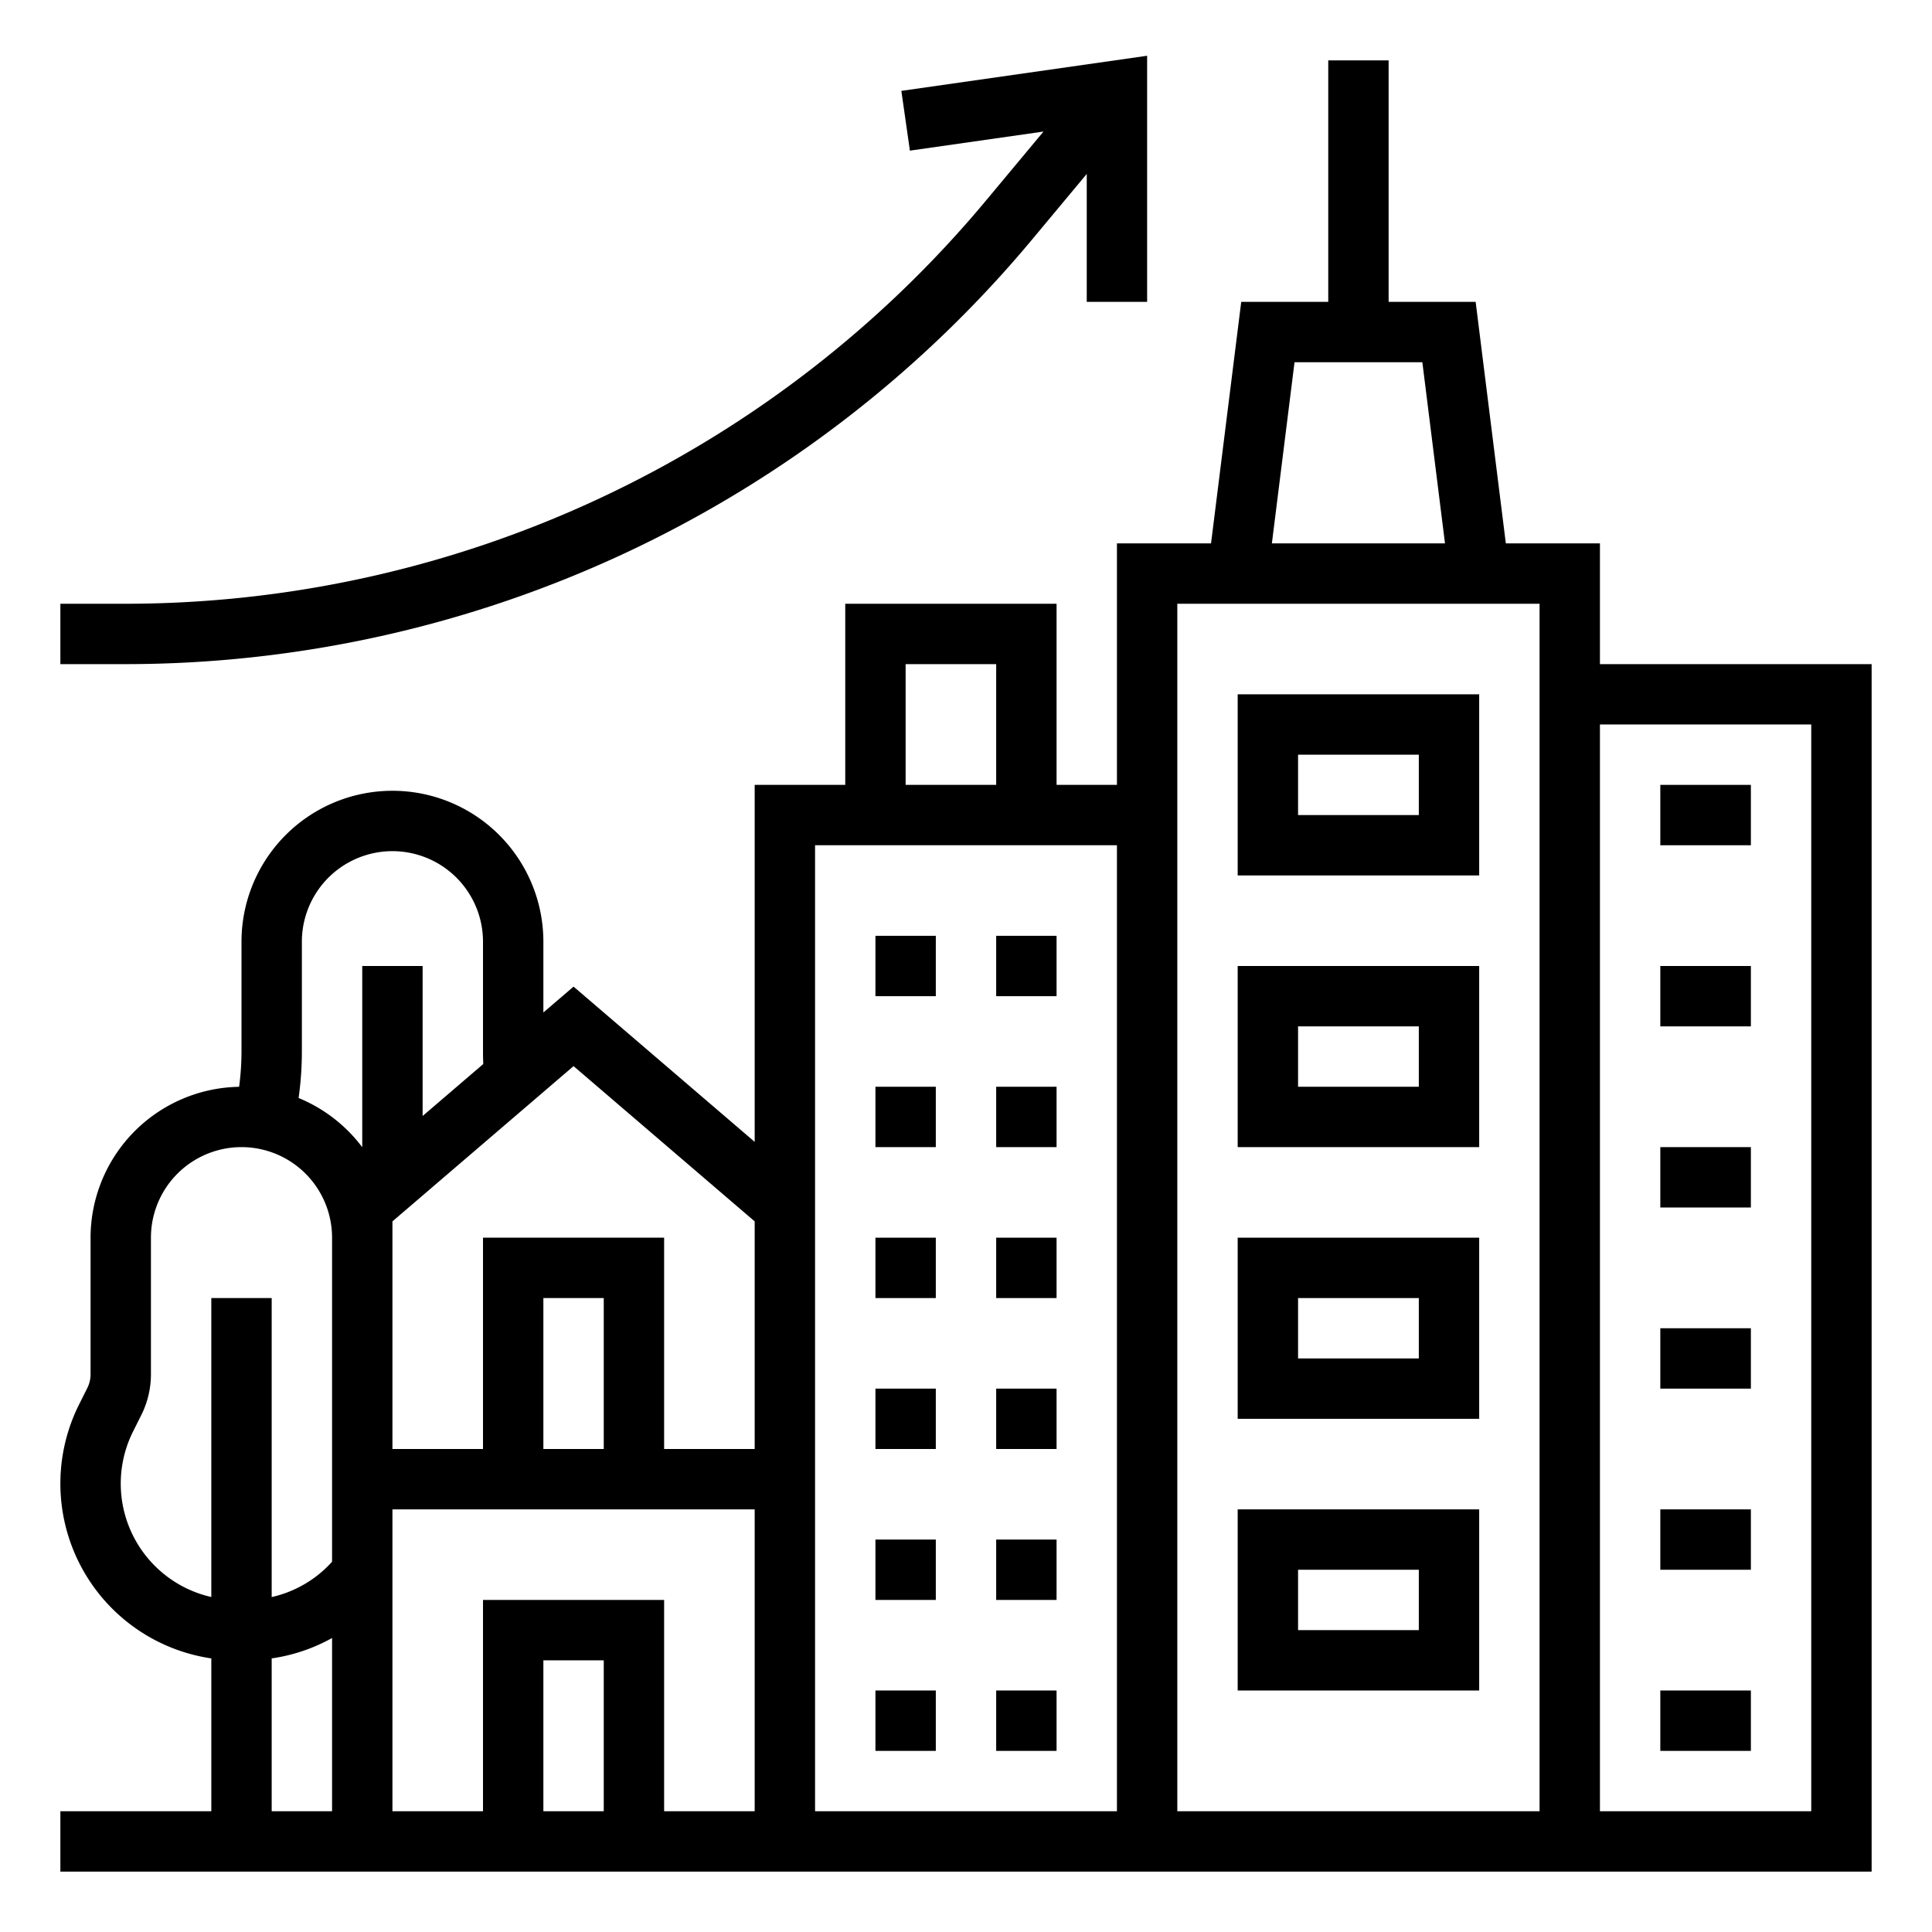
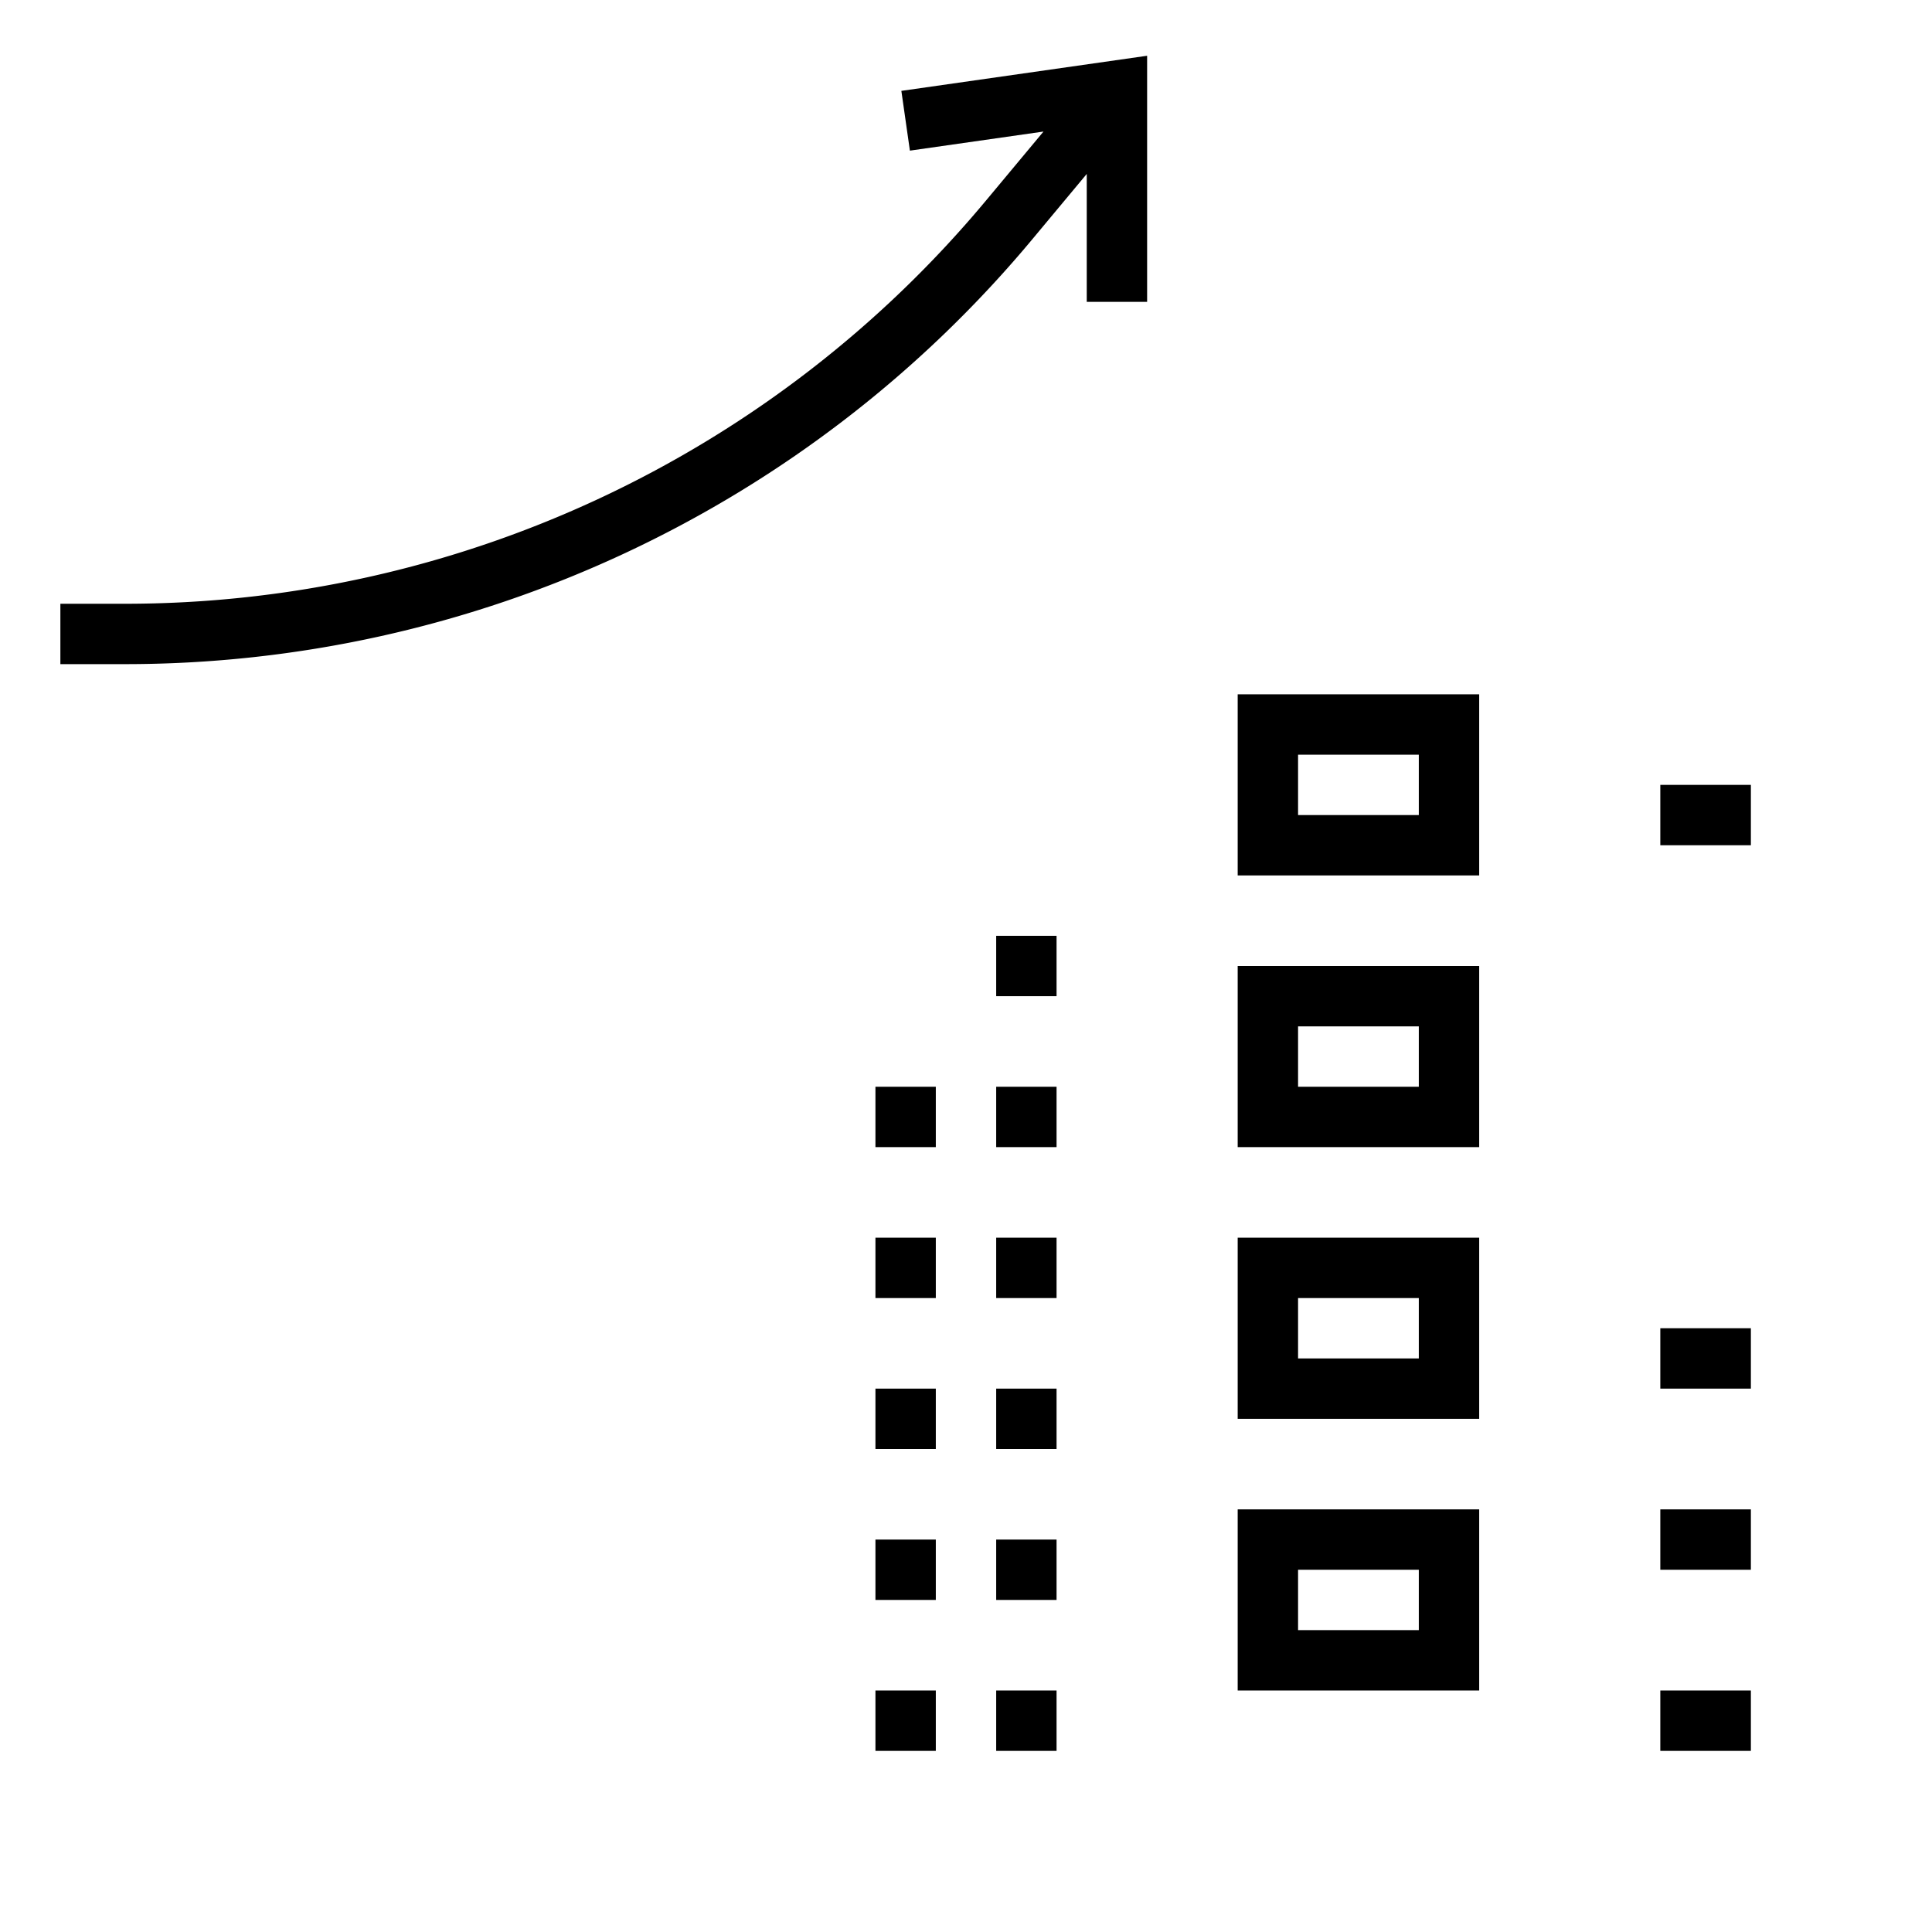
<svg xmlns="http://www.w3.org/2000/svg" height="512" viewBox="0 0 512 512" width="512">
  <g id="OUTLINE">
-     <path d="m424 176v-32h-24.938l-8-64h-23.062v-64h-16v64h-23.062l-8 64h-24.938v64h-16v-48h-56v48h-24v94.606l-48-41.143-8 6.857v-18.755a40 40 0 0 0 -80 0v29.115a72.065 72.065 0 0 1 -.634 9.335 40.04 40.04 0 0 0 -39.366 39.984v36.223a8.04 8.04 0 0 1 -.844 3.577l-2.211 4.423a46.83 46.83 0 0 0 35.056 67.273v40.504h-40v16h480v-320zm-336 304h-16v-40.51a46.351 46.351 0 0 0 16-5.4zm0-66.126a30.539 30.539 0 0 1 -16 9.367v-79.241h-16v79.228a30.827 30.827 0 0 1 -20.745-43.849l2.211-4.423a24.121 24.121 0 0 0 2.534-10.733v-36.223a24 24 0 0 1 48 0zm8-109.846a40.214 40.214 0 0 0 -16.869-13.047 88.095 88.095 0 0 0 .869-12.3v-29.115a24 24 0 0 1 48 0v29.115c0 1.096.028 2.195.07 3.294l-16.07 13.774v-39.749h-16zm64 175.972h-16v-40h16zm40 0h-24v-56h-48v56h-24v-80h96zm-56-96v-40h16v40zm56 0h-24v-56h-48v56h-24v-60.32l48-41.144 48 41.144zm40-208h24v32h-24zm56 304h-80v-256h80zm47.062-384h33.875l6 48h-45.876zm64.938 384h-96v-320h96zm72 0h-56v-288h56z" />
    <path d="m273.828 63.102 14.172-17.006v33.905h16v-65.224l-65.131 9.304 2.263 15.84 35.404-5.058-14.999 17.998a296.969 296.969 0 0 1 -228.75 107.141h-16.787v16h16.787a312.923 312.923 0 0 0 241.041-112.898z" />
    <path d="m440 208h24v16h-24z" />
-     <path d="m440 256h24v16h-24z" />
-     <path d="m440 304h24v16h-24z" />
    <path d="m440 352h24v16h-24z" />
    <path d="m440 400h24v16h-24z" />
    <path d="m440 448h24v16h-24z" />
    <path d="m232 288h16v16h-16z" />
    <path d="m264 288h16v16h-16z" />
    <path d="m232 328h16v16h-16z" />
    <path d="m264 328h16v16h-16z" />
    <path d="m232 368h16v16h-16z" />
    <path d="m264 368h16v16h-16z" />
    <path d="m232 408h16v16h-16z" />
    <path d="m264 408h16v16h-16z" />
    <path d="m232 448h16v16h-16z" />
    <path d="m264 448h16v16h-16z" />
    <path d="m392 184h-64v48h64zm-16 32h-32v-16h32z" />
    <path d="m392 256h-64v48h64zm-16 32h-32v-16h32z" />
    <path d="m392 328h-64v48h64zm-16 32h-32v-16h32z" />
    <path d="m392 400h-64v48h64zm-16 32h-32v-16h32z" />
-     <path d="m232 248h16v16h-16z" />
    <path d="m264 248h16v16h-16z" />
  </g>
</svg>